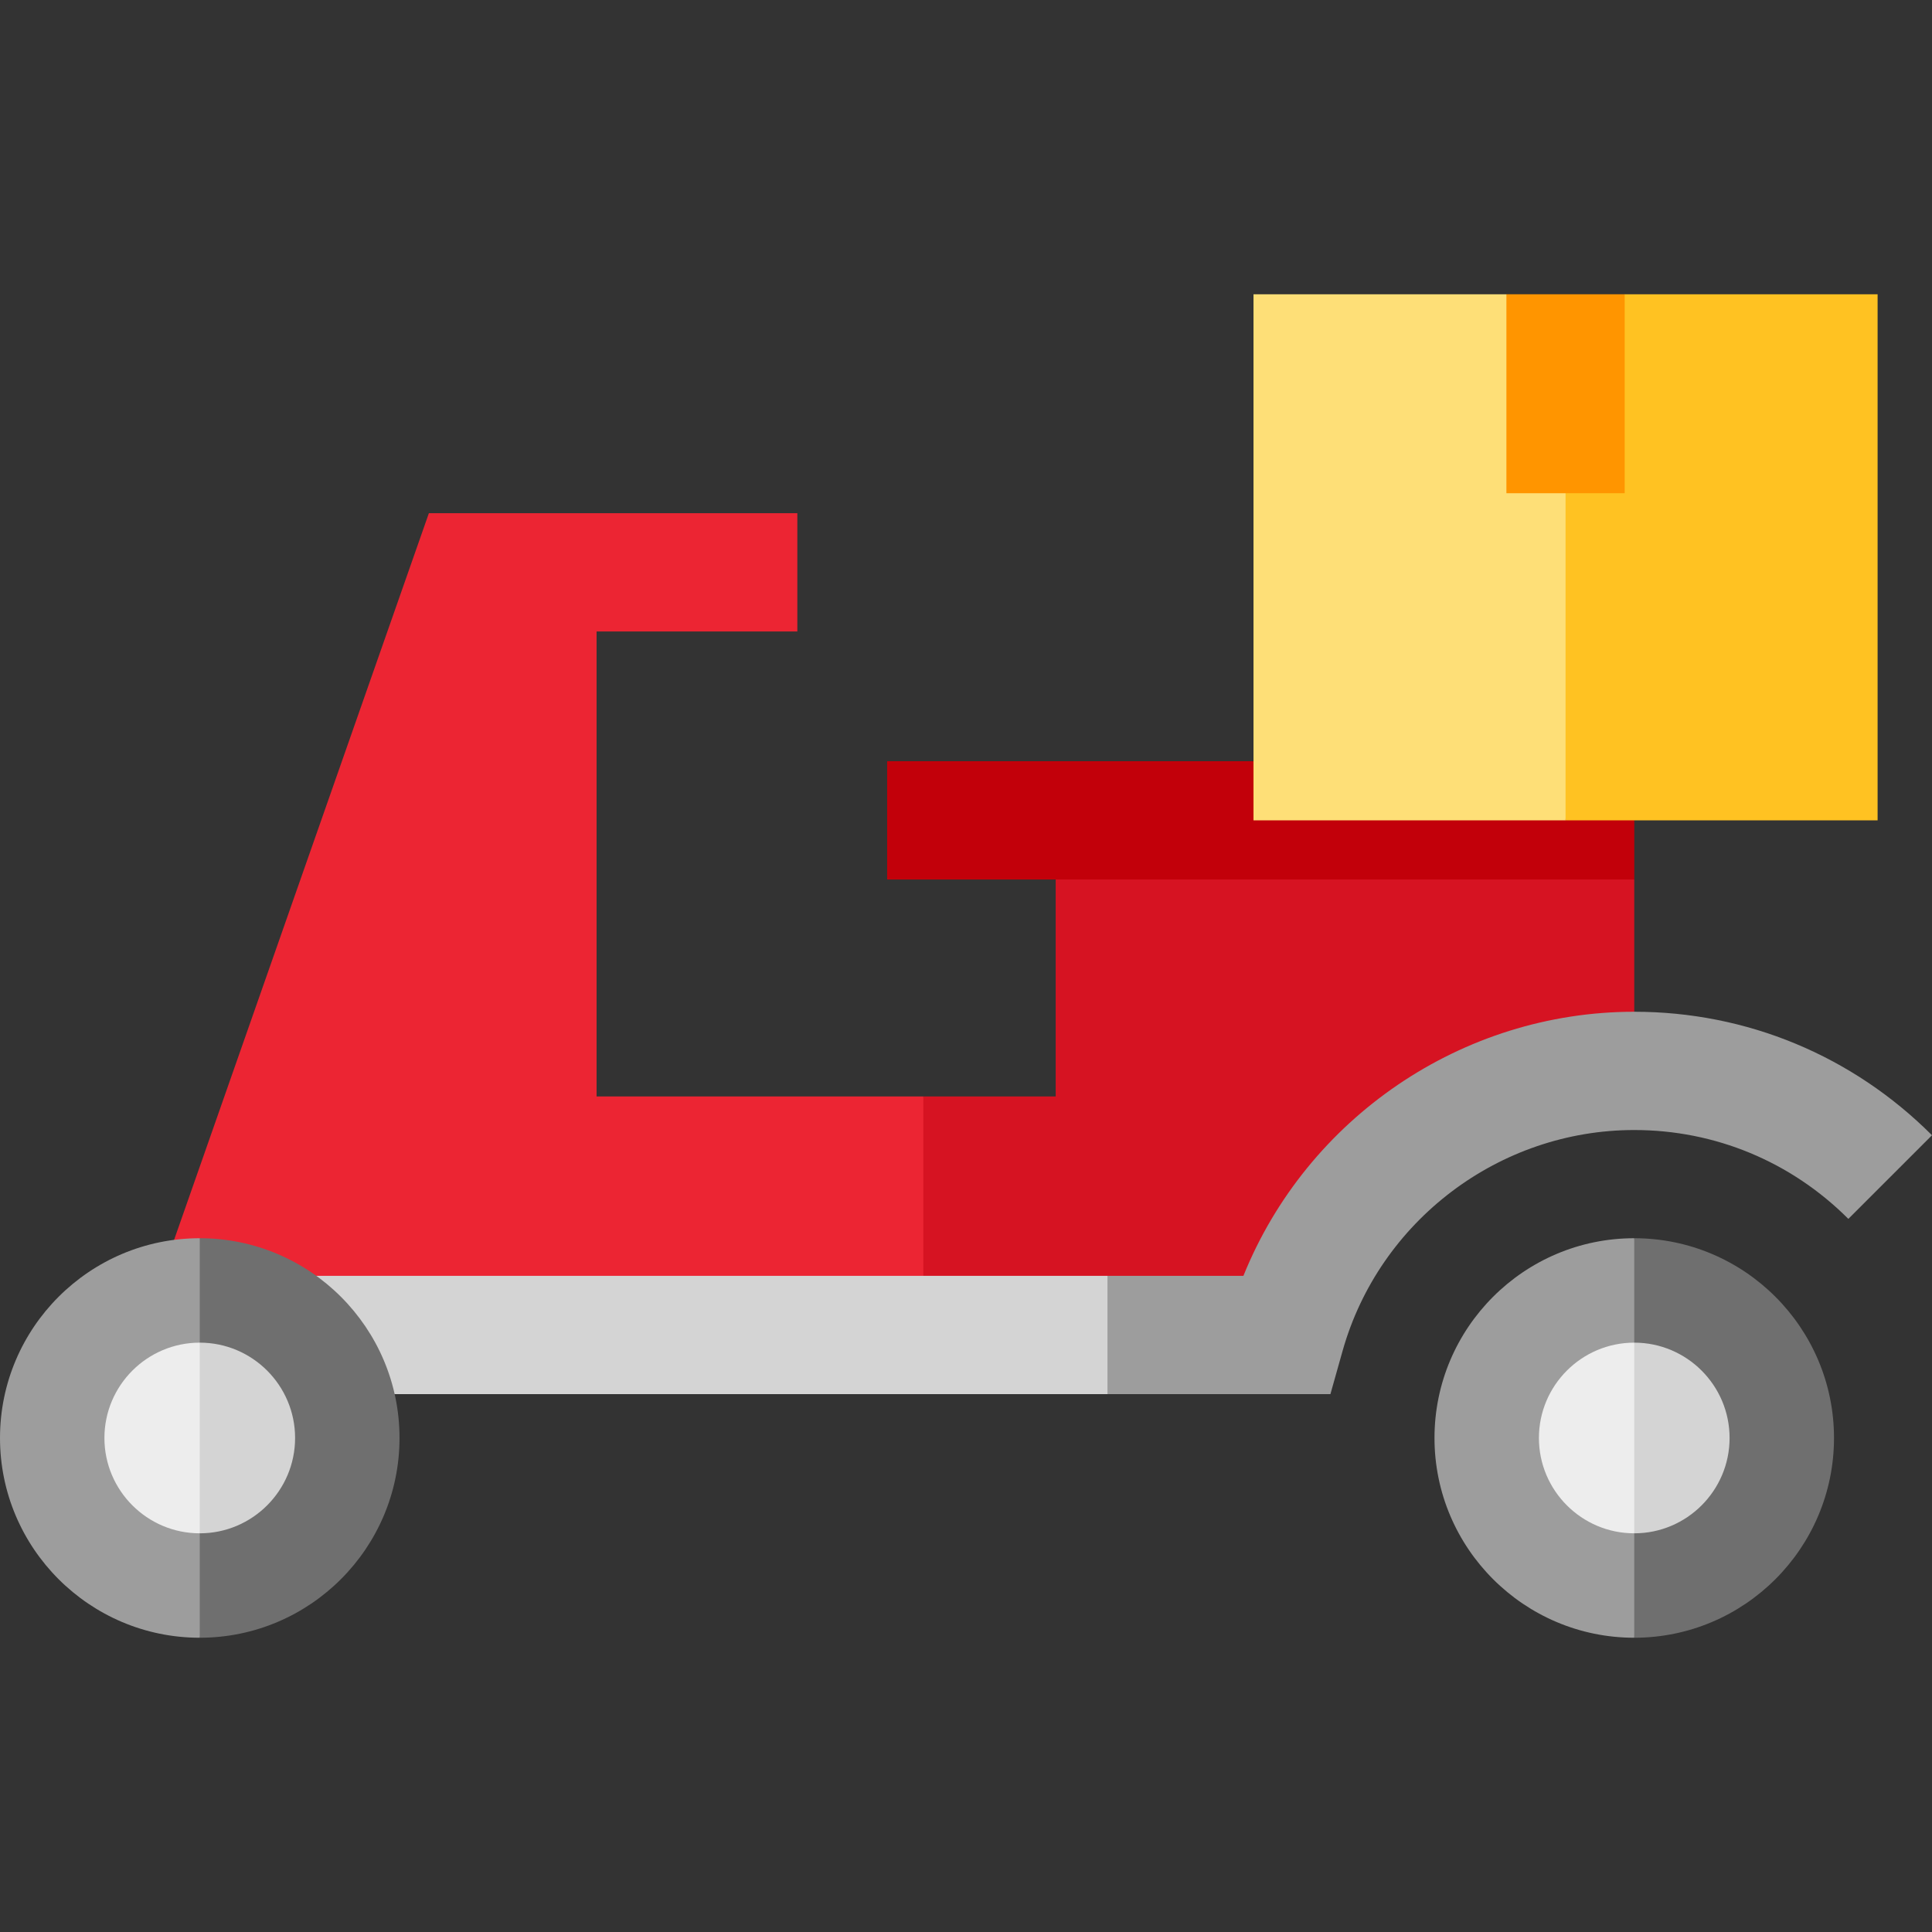
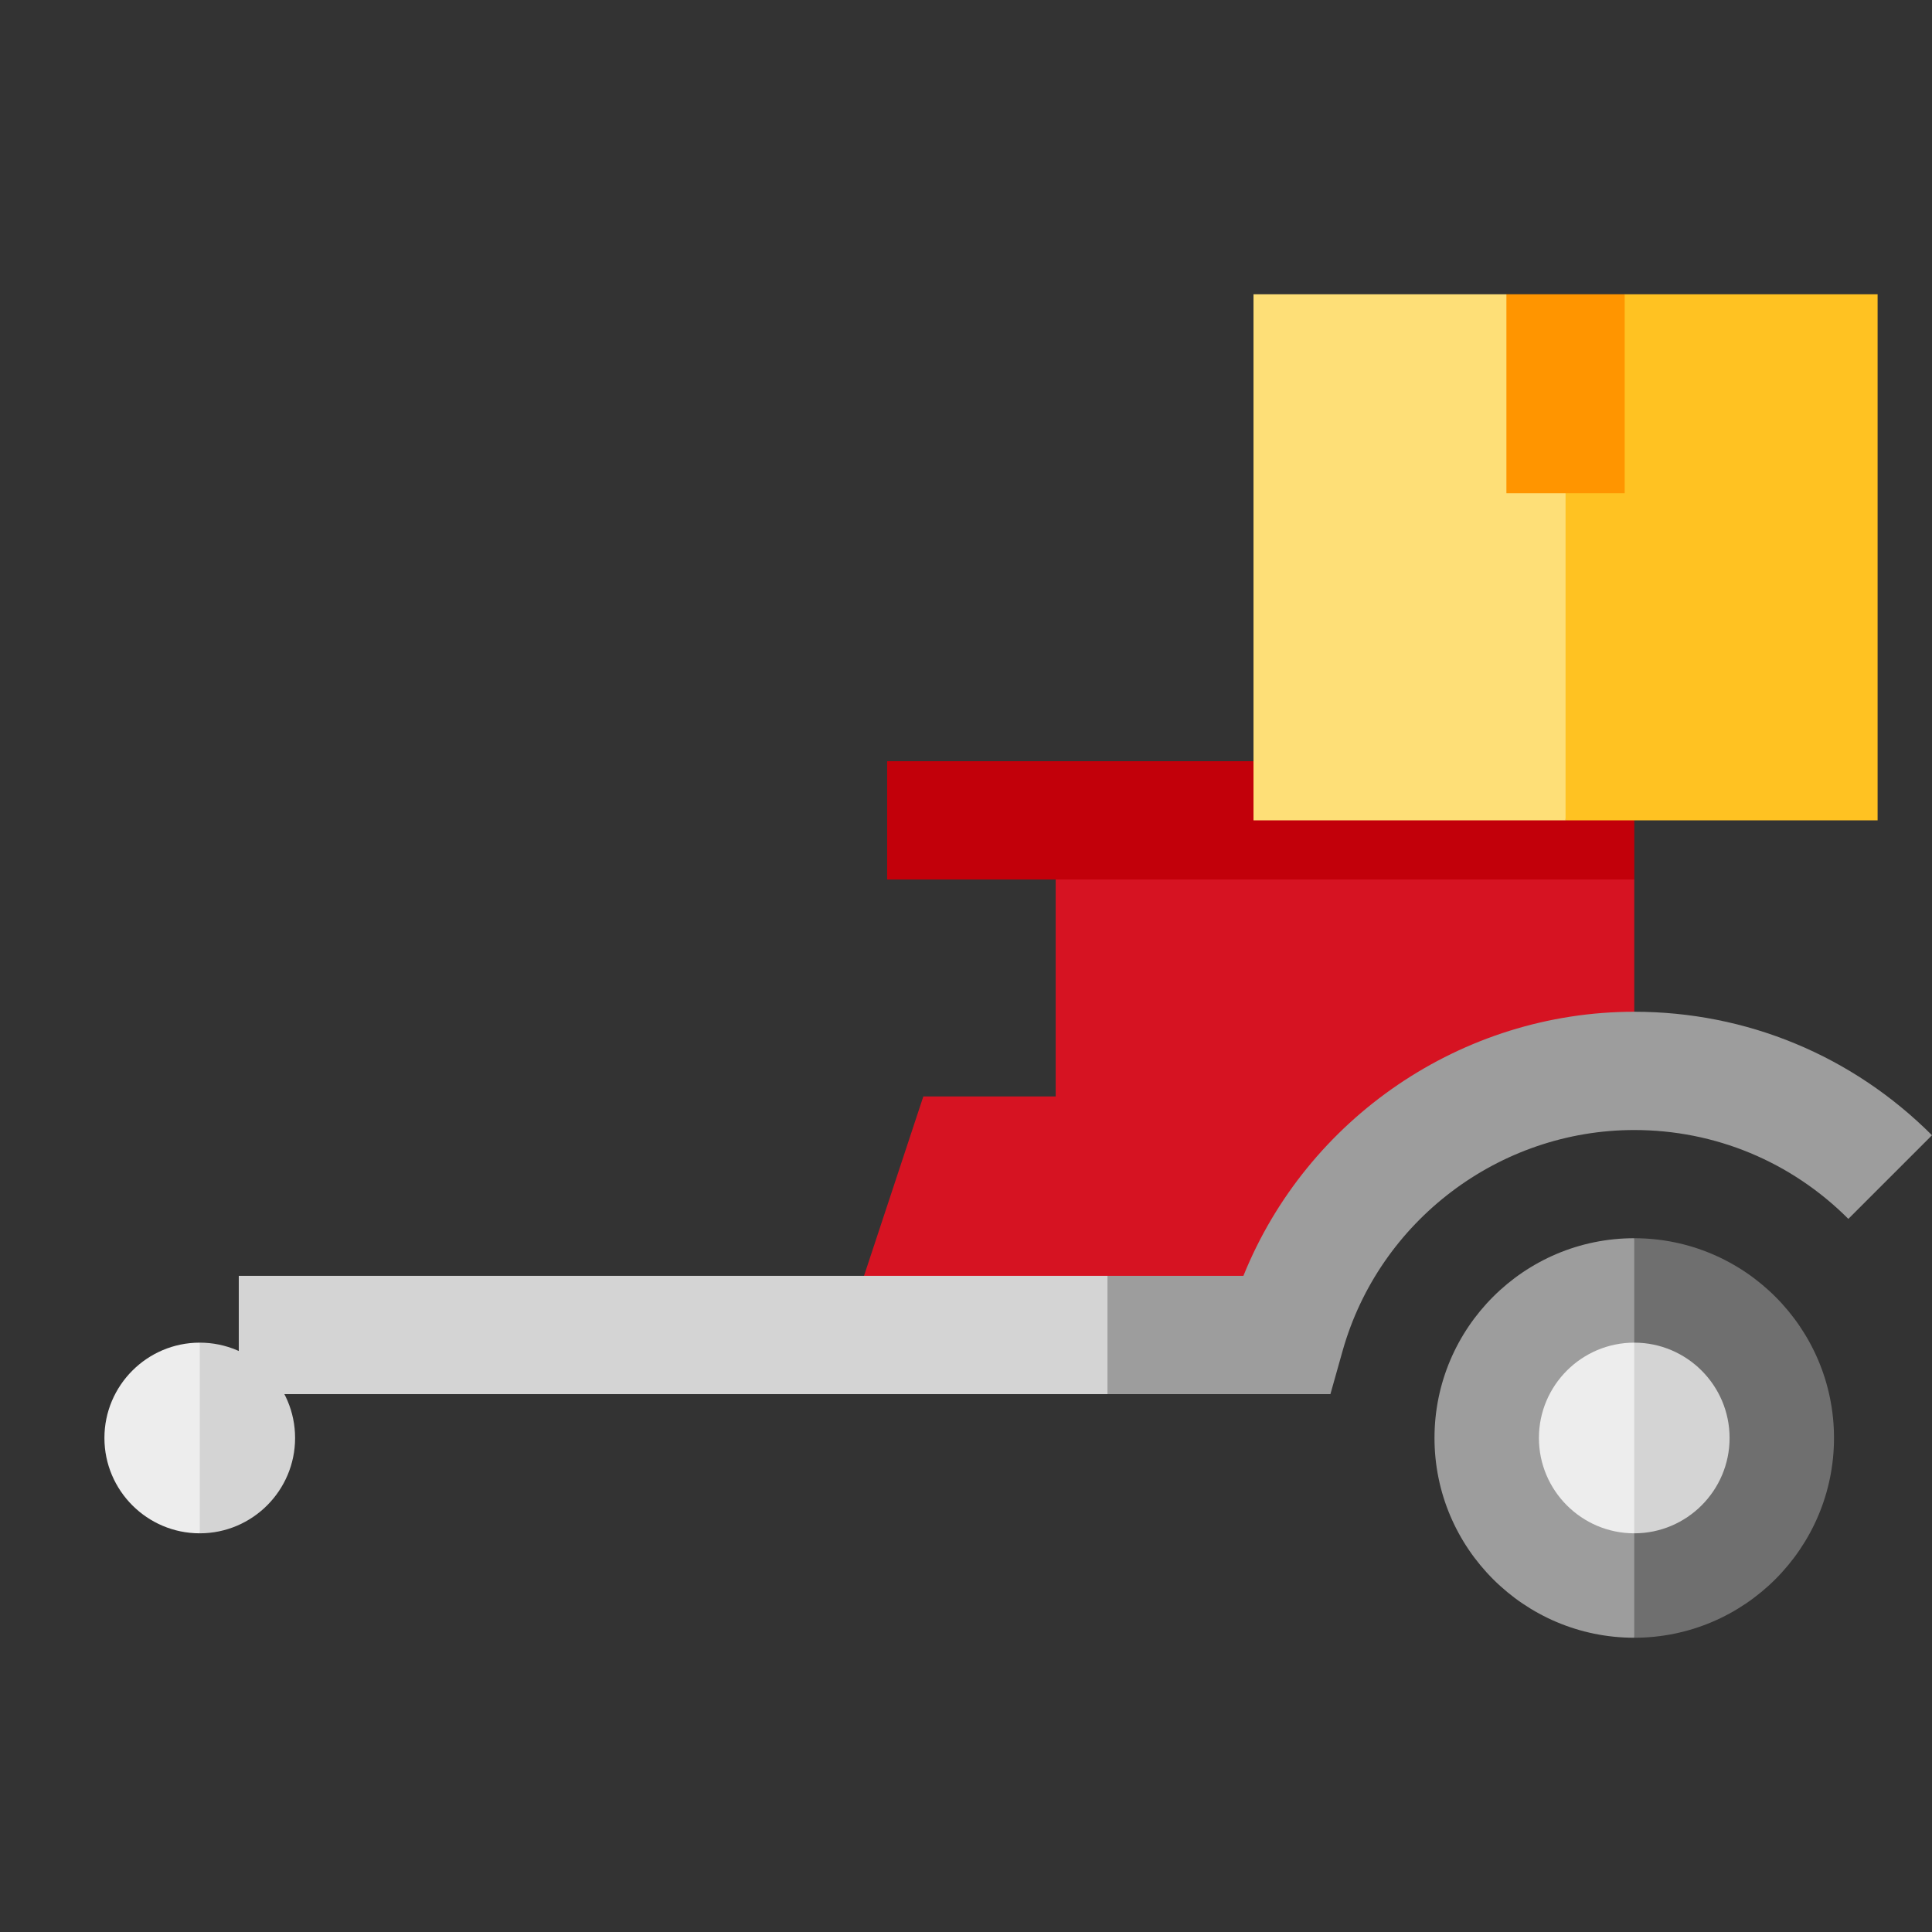
<svg xmlns="http://www.w3.org/2000/svg" version="1.1" id="Layer_1" viewBox="0 0 512 512" xml:space="preserve">
  <rect x="0" y="0" width="512" height="512" fill="#333333" stroke="none" />
  <path style="fill:#D61322;" d="M279.771,217.401v73.172h-35.079l-20.899,63.208h116.914c11.357-40.332,48.473-69.983,92.387-69.983  v-50.724L279.771,217.401z" />
  <rect x="235.102" y="201.73" style="fill:#C2000A;" width="197.998" height="31.347" />
-   <polygon style="fill:#EC2533;" points="158.099,290.573 158.099,167.35 211.304,167.35 211.304,136.003 113.657,136.003   44.592,332.975 106.446,353.781 244.692,353.781 244.692,290.573 " />
  <path style="fill:#9D9D9D;" d="M433.093,268.124c-45.723,0-86.733,28.242-103.574,69.983h-36.031l-20.899,15.673l20.899,15.673  h59.088l3.217-11.426c9.708-34.477,41.495-58.558,77.301-58.558c21.405,0,41.557,8.362,56.741,23.548L512,300.853  C490.894,279.748,462.871,268.124,433.093,268.124z" />
  <rect x="63.279" y="338.11" style="fill:#D4D4D4;" width="230.212" height="31.347" />
-   <path style="fill:#6F6F6F;" d="M52.938,328.142L39.1,383.033l13.838,50.985c29.19,0,52.938-23.747,52.938-52.938  S82.128,328.142,52.938,328.142z" />
-   <path style="fill:#9D9D9D;" d="M0,381.08c0,29.19,23.747,52.938,52.938,52.938V328.142C23.747,328.142,0,351.89,0,381.08z" />
  <path style="fill:#D4D4D4;" d="M52.938,355.815L39.1,381.08l13.838,25.265c13.931,0,25.265-11.334,25.265-25.265  C78.202,367.149,66.869,355.815,52.938,355.815z" />
  <path style="fill:#EDEDED;" d="M27.673,381.08c0,13.931,11.334,25.265,25.265,25.265v-50.53  C39.007,355.815,27.673,367.149,27.673,381.08z" />
  <path style="fill:#6F6F6F;" d="M433.093,328.142l-13.838,54.891l13.838,50.985c29.19,0,52.938-23.747,52.938-52.938  S462.284,328.142,433.093,328.142z" />
  <path style="fill:#9D9D9D;" d="M380.156,381.08c0,29.19,23.747,52.938,52.938,52.938V328.142  C403.903,328.142,380.156,351.89,380.156,381.08z" />
  <path style="fill:#D4D4D4;" d="M433.093,355.815l-13.838,25.265l13.838,25.265c13.931,0,25.265-11.334,25.265-25.265  C458.358,367.149,447.024,355.815,433.093,355.815z" />
  <path style="fill:#EDEDED;" d="M407.829,381.08c0,13.931,11.334,25.265,25.265,25.265v-50.53  C419.163,355.815,407.829,367.149,407.829,381.08z" />
  <polygon style="fill:#FFC222;" points="497.584,77.985 430.561,77.985 414.887,88.434 393.987,147.693 414.887,217.401   497.584,217.401 " />
  <polygon style="fill:#FEDF77;" points="332.19,77.985 332.19,217.401 414.887,217.401 414.887,88.434 399.214,77.985 " />
  <rect x="399.214" y="77.982" style="fill:#FF9500;" width="31.347" height="52.726" />
</svg>